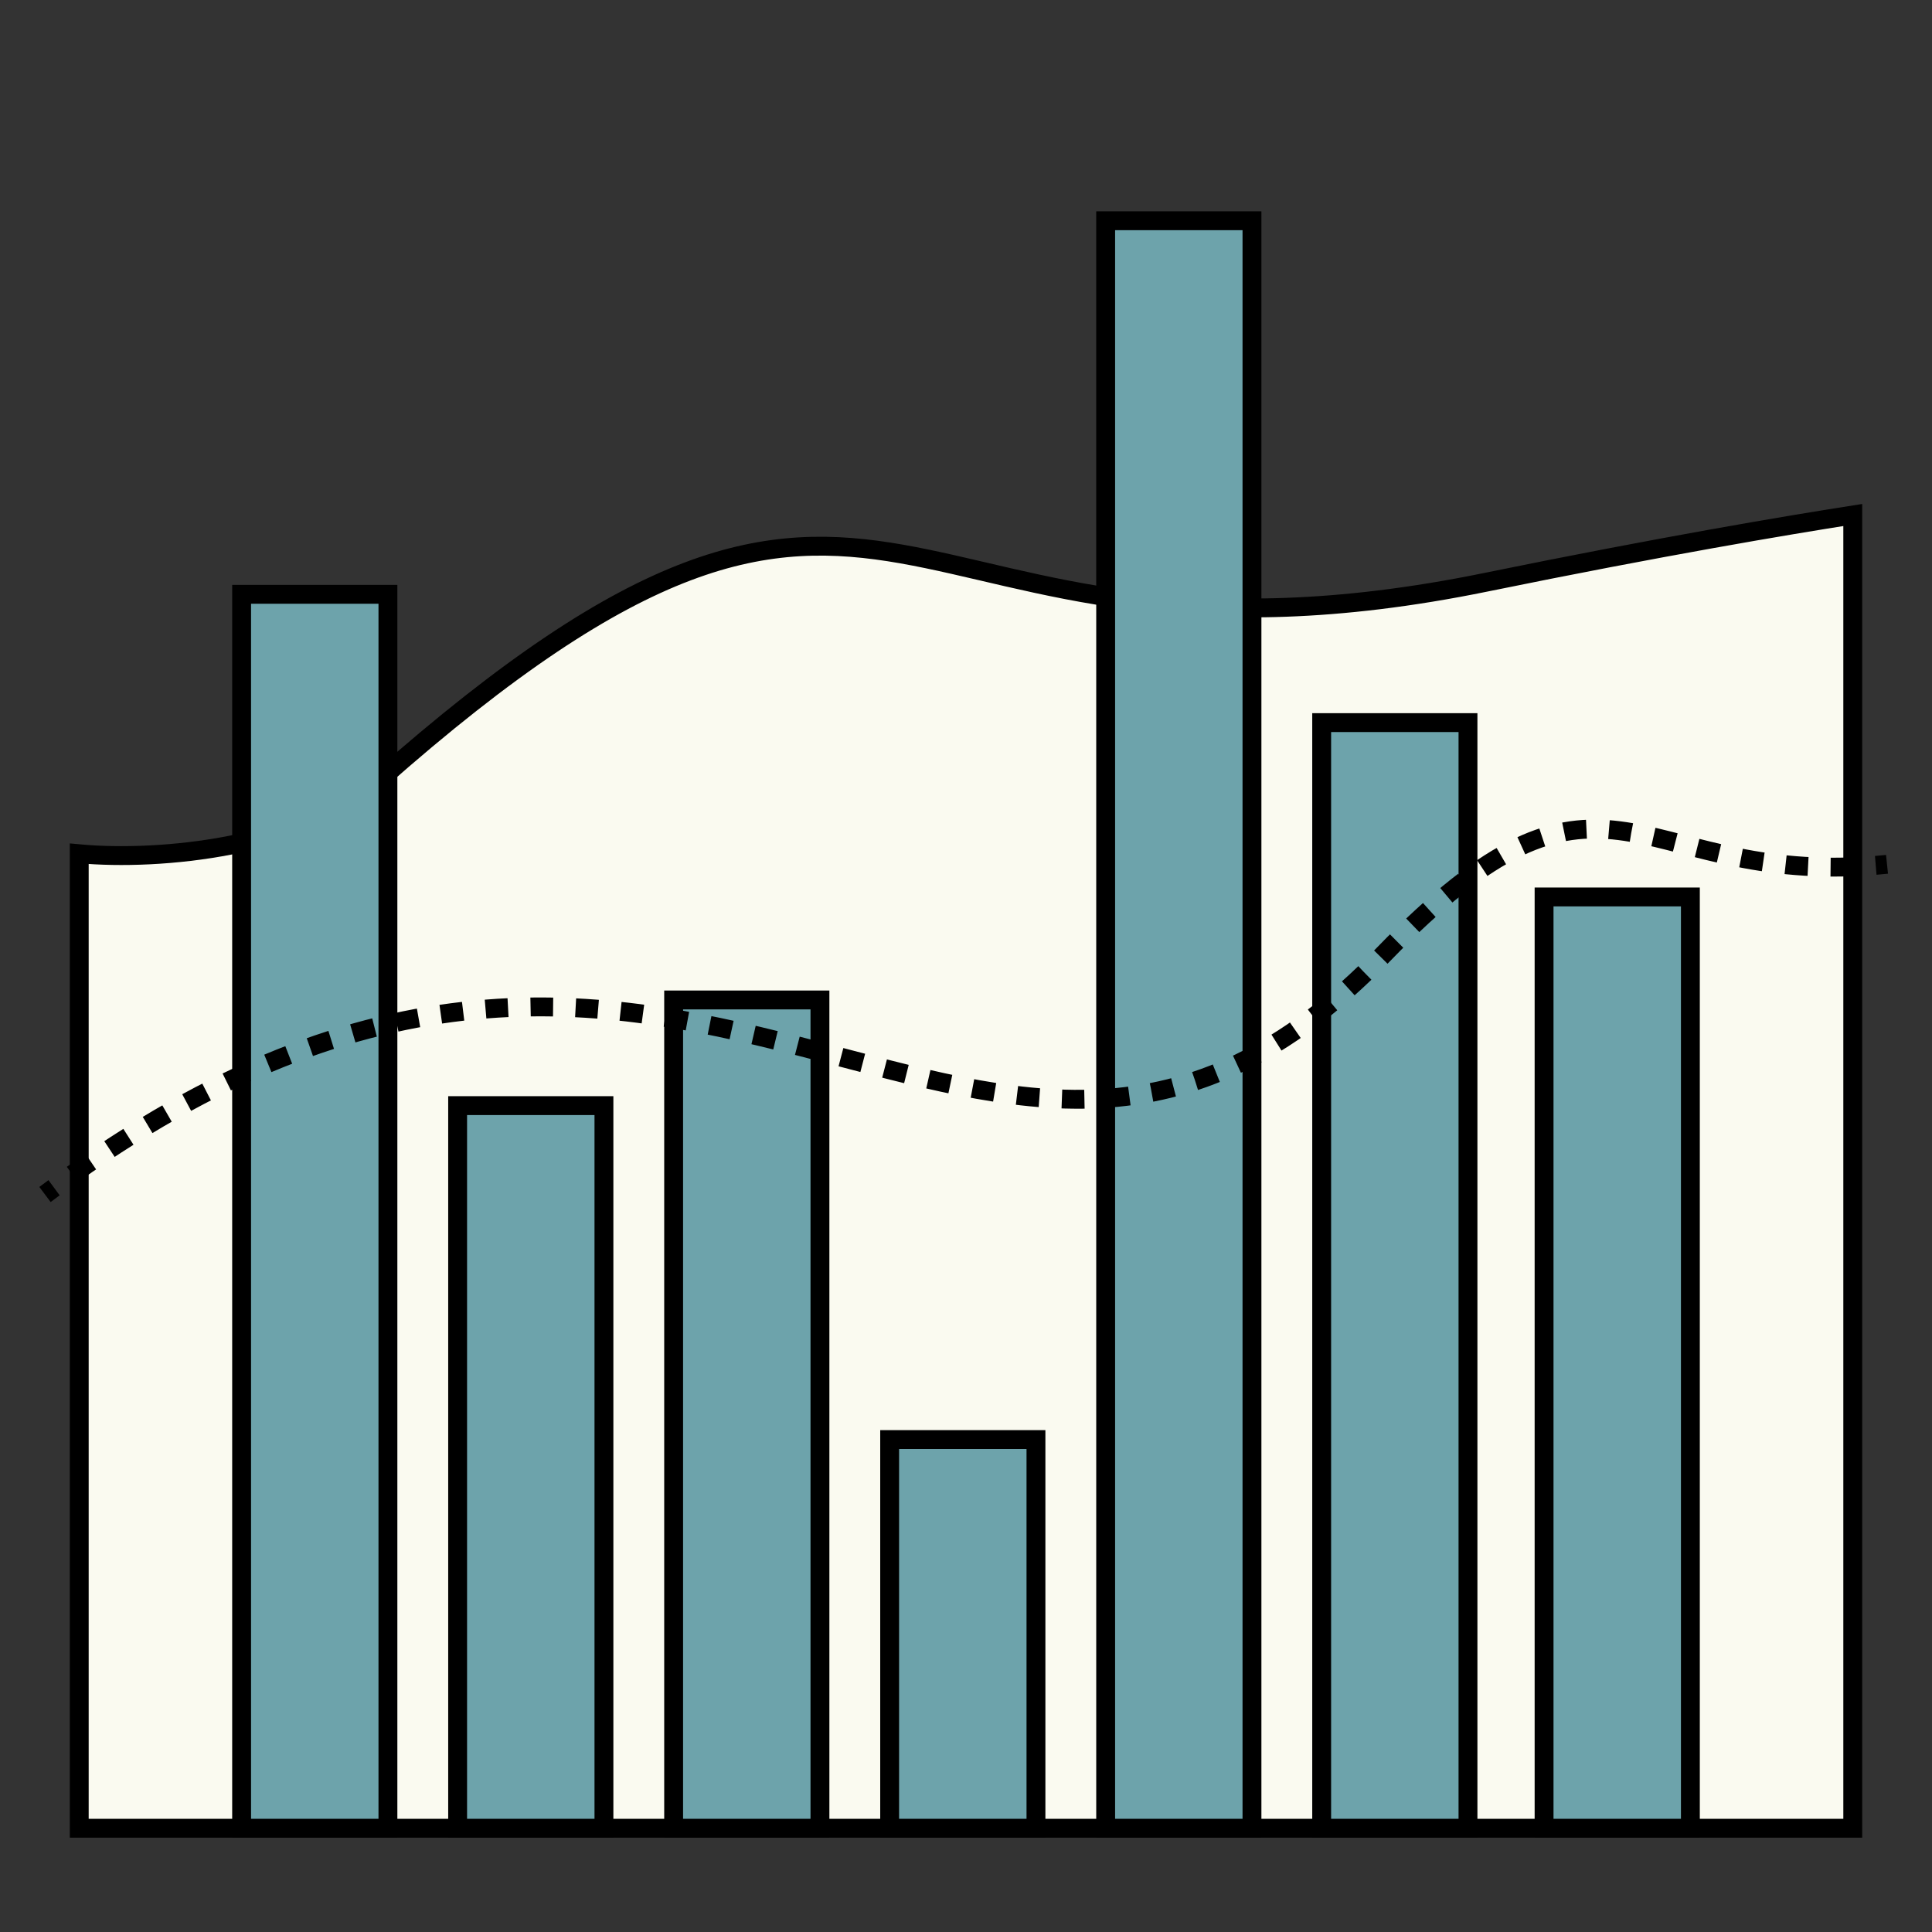
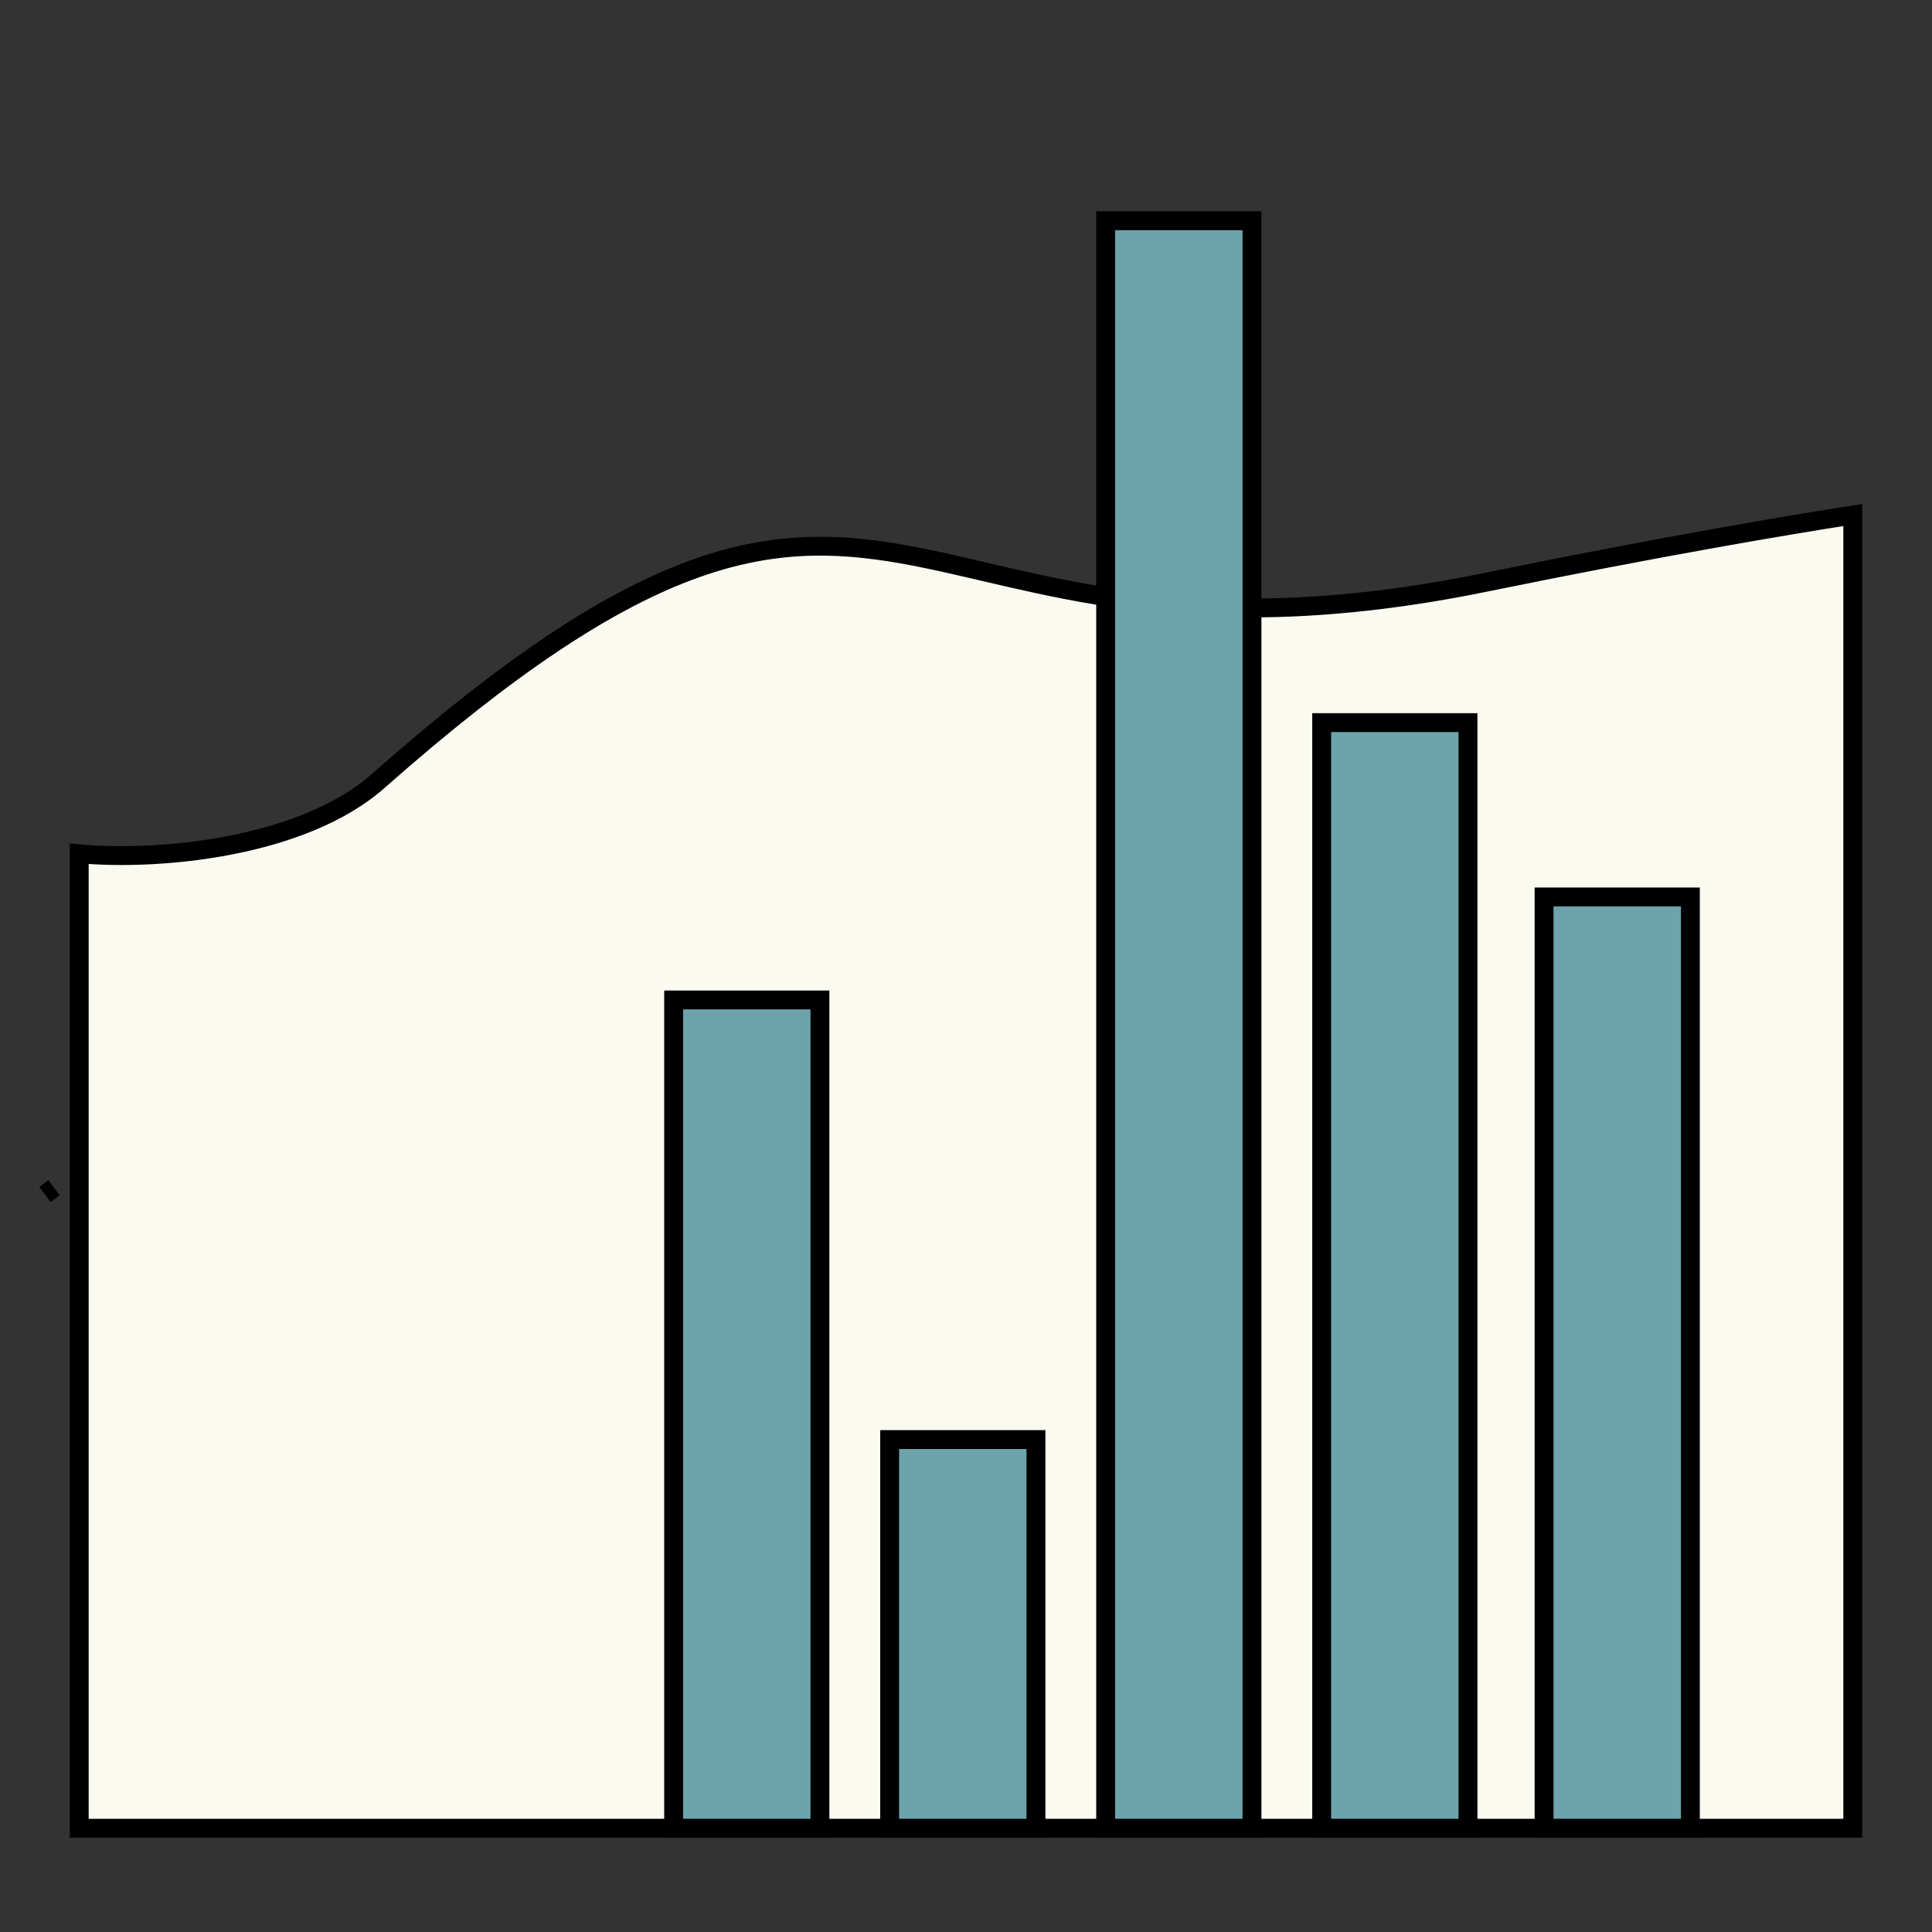
<svg xmlns="http://www.w3.org/2000/svg" version="1.1" id="Capa_1" x="0px" y="0px" viewBox="0 0 1024 1024" style="enable-background:new 0 0 1024 1024;" xml:space="preserve">
  <rect x="0" y="0" width="1024" height="1024" fill="#333333" stroke="none" />
  <path style="fill:#fafaf0;stroke:#000000;stroke-width:10;stroke-miterlimit:10;" d="M787.558,308.605  C466.521,374.227,478.5,168,200.582,413.823C160.613,449.177,84.805,456.466,42,452.51V969h940V272.961  C947.543,278.358,880.579,289.591,787.558,308.605z" />
  <g>
-     <rect x="128.062" y="315" style="fill:#6DA3AB;stroke:#000000;stroke-width:10;stroke-miterlimit:10;" width="77.546" height="654" />
-     <rect x="242.553" y="586" style="fill:#6DA3AB;stroke:#000000;stroke-width:10;stroke-miterlimit:10;" width="77.546" height="383" />
    <rect x="357.044" y="530" style="fill:#6DA3AB;stroke:#000000;stroke-width:10;stroke-miterlimit:10;" width="77.546" height="439" />
    <rect x="471.535" y="763" style="fill:#6DA3AB;stroke:#000000;stroke-width:10;stroke-miterlimit:10;" width="77.546" height="206" />
    <rect x="586.026" y="117" style="fill:#6DA3AB;stroke:#000000;stroke-width:10;stroke-miterlimit:10;" width="77.546" height="852" />
    <rect x="700.517" y="383" style="fill:#6DA3AB;stroke:#000000;stroke-width:10;stroke-miterlimit:10;" width="77.546" height="586" />
    <rect x="818.392" y="475.407" style="fill:#6DA3AB;stroke:#000000;stroke-width:10;stroke-miterlimit:10;" width="77.546" height="493.593" />
  </g>
  <g>
    <g>
      <path style="fill:none;stroke:#000000;stroke-width:10;stroke-miterlimit:10;" d="M23.843,633.106    c1.608-1.208,3.213-2.402,4.813-3.583" />
-       <path style="fill:none;stroke:#000000;stroke-width:10;stroke-miterlimit:10;stroke-dasharray:11.944,11.944;" d="    M38.326,622.51c332.825-237.056,484.993,100.368,694.837-116.553c116.336-120.26,132.234-39.259,255.063-46.868" />
-       <path style="fill:none;stroke:#000000;stroke-width:10;stroke-miterlimit:10;" d="M994.182,458.656    c1.965-0.163,3.956-0.349,5.974-0.559" />
    </g>
  </g>
</svg>